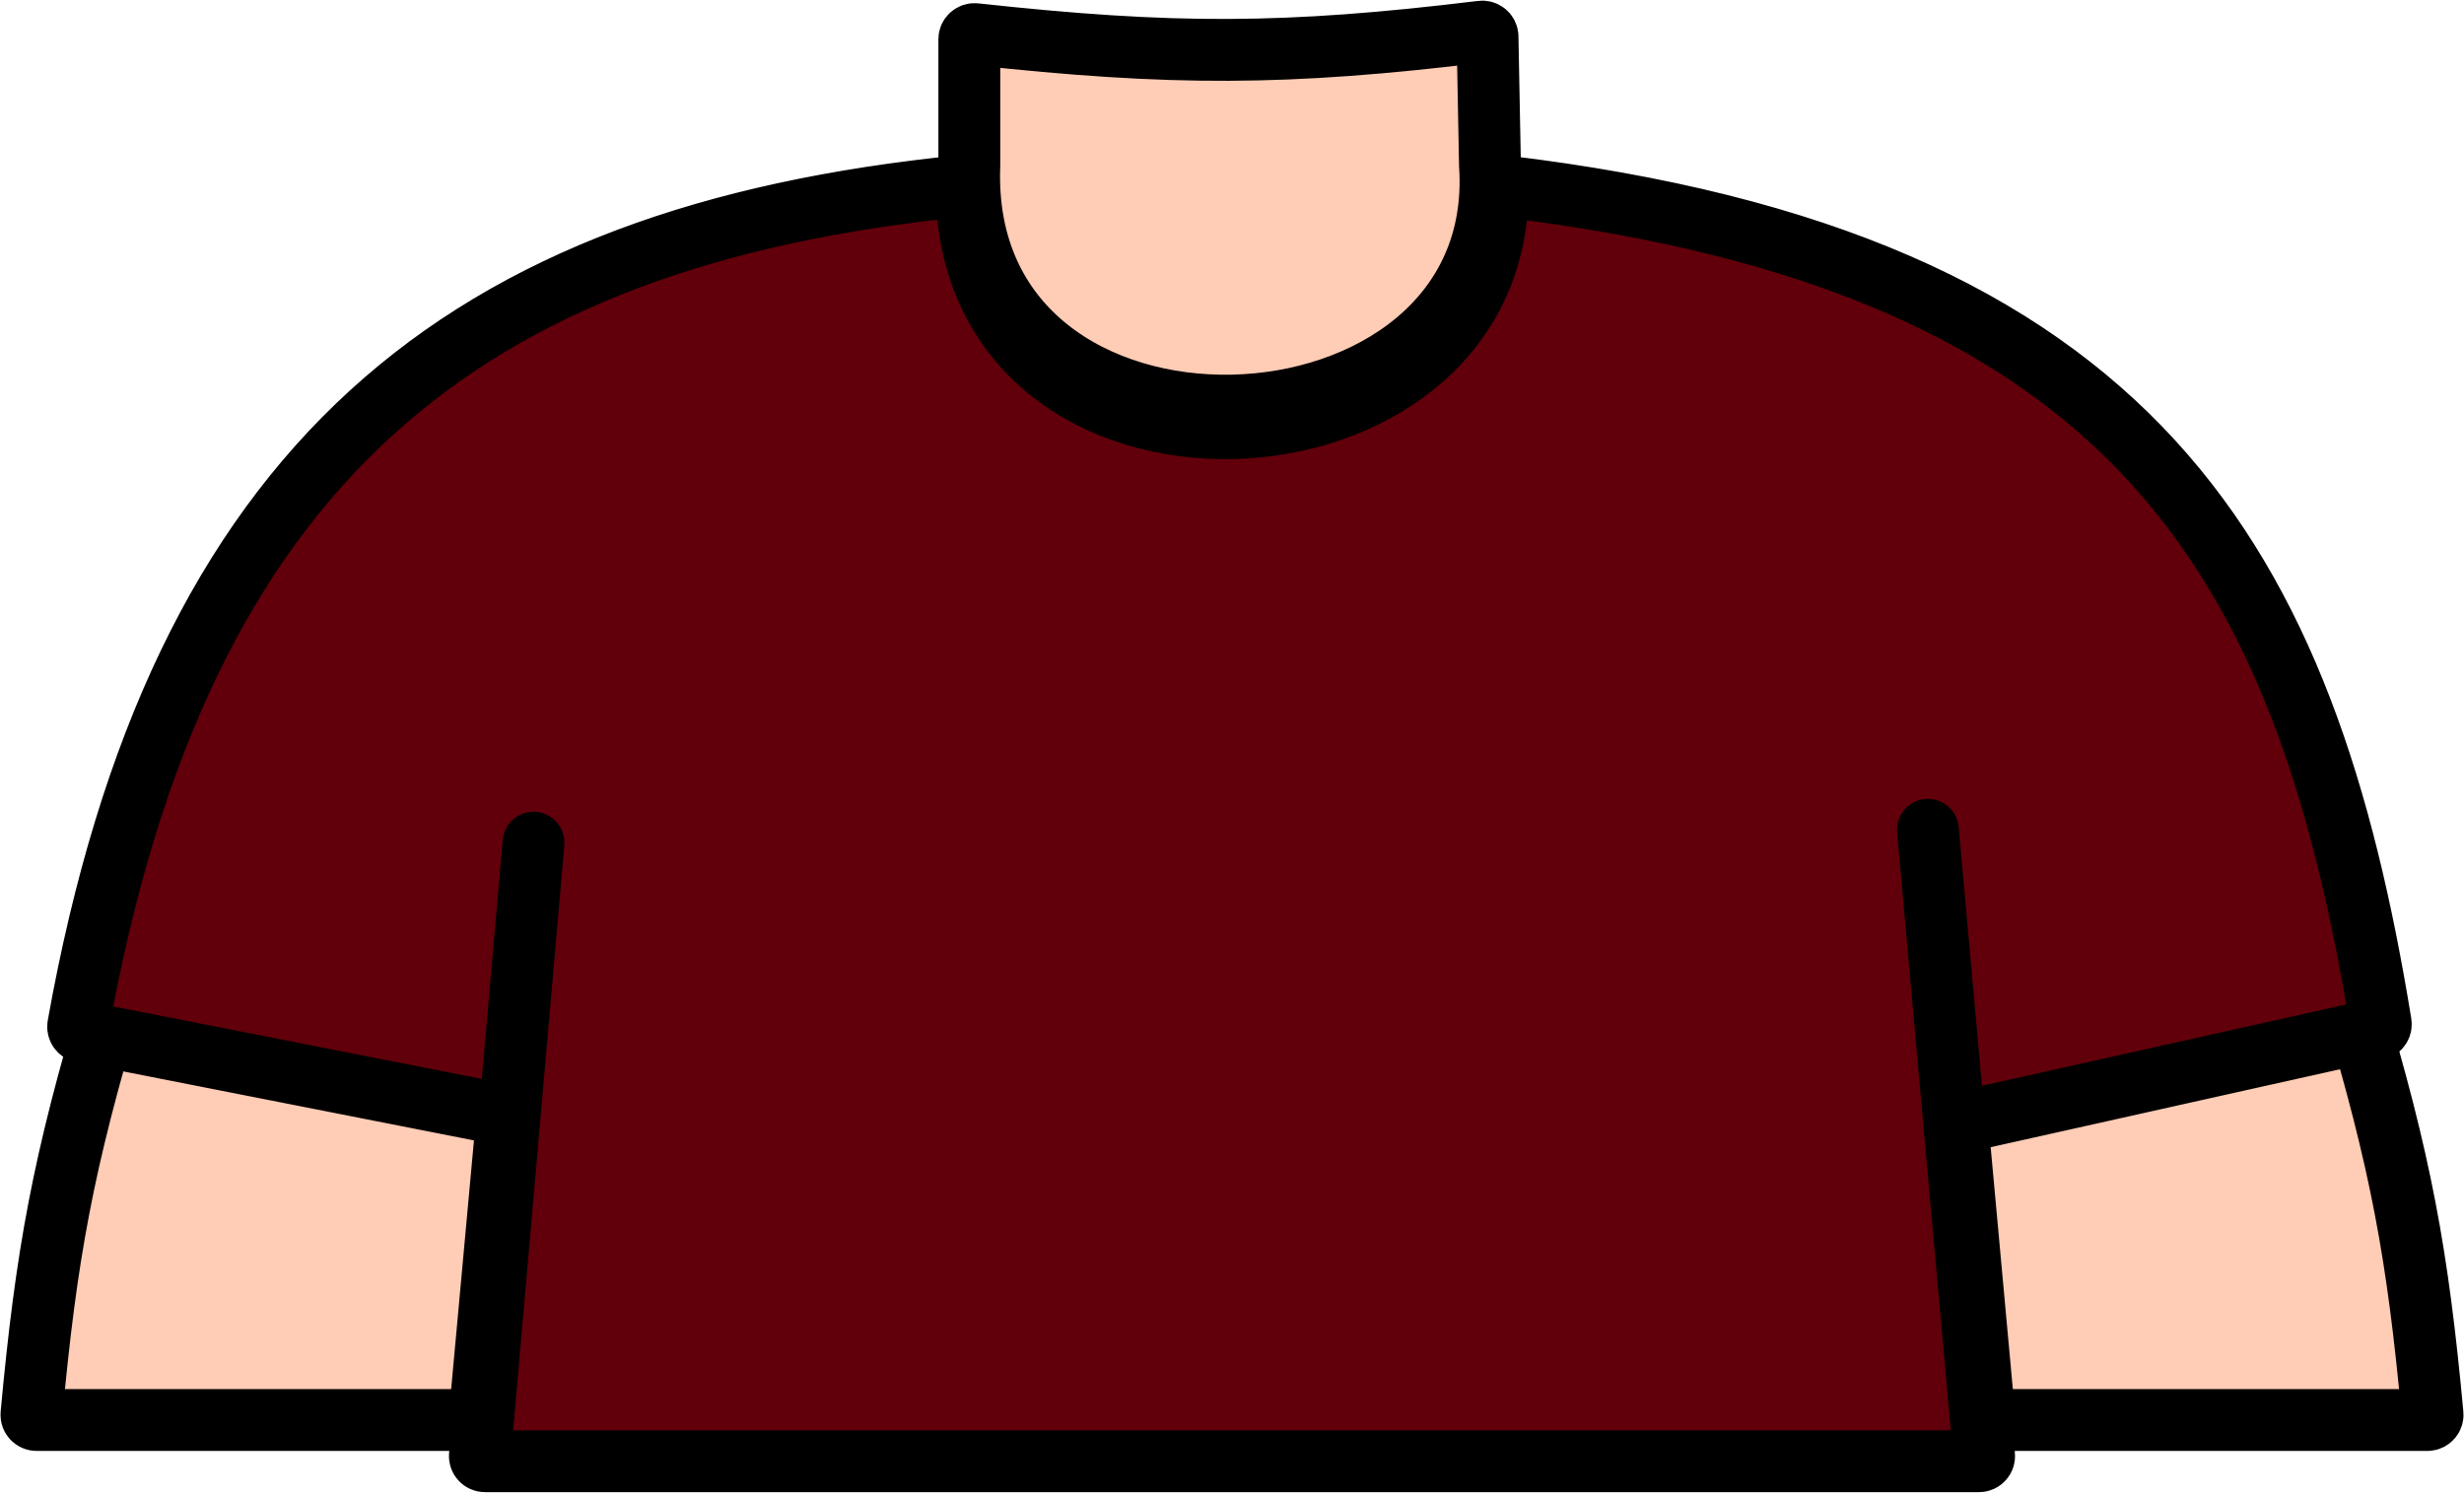
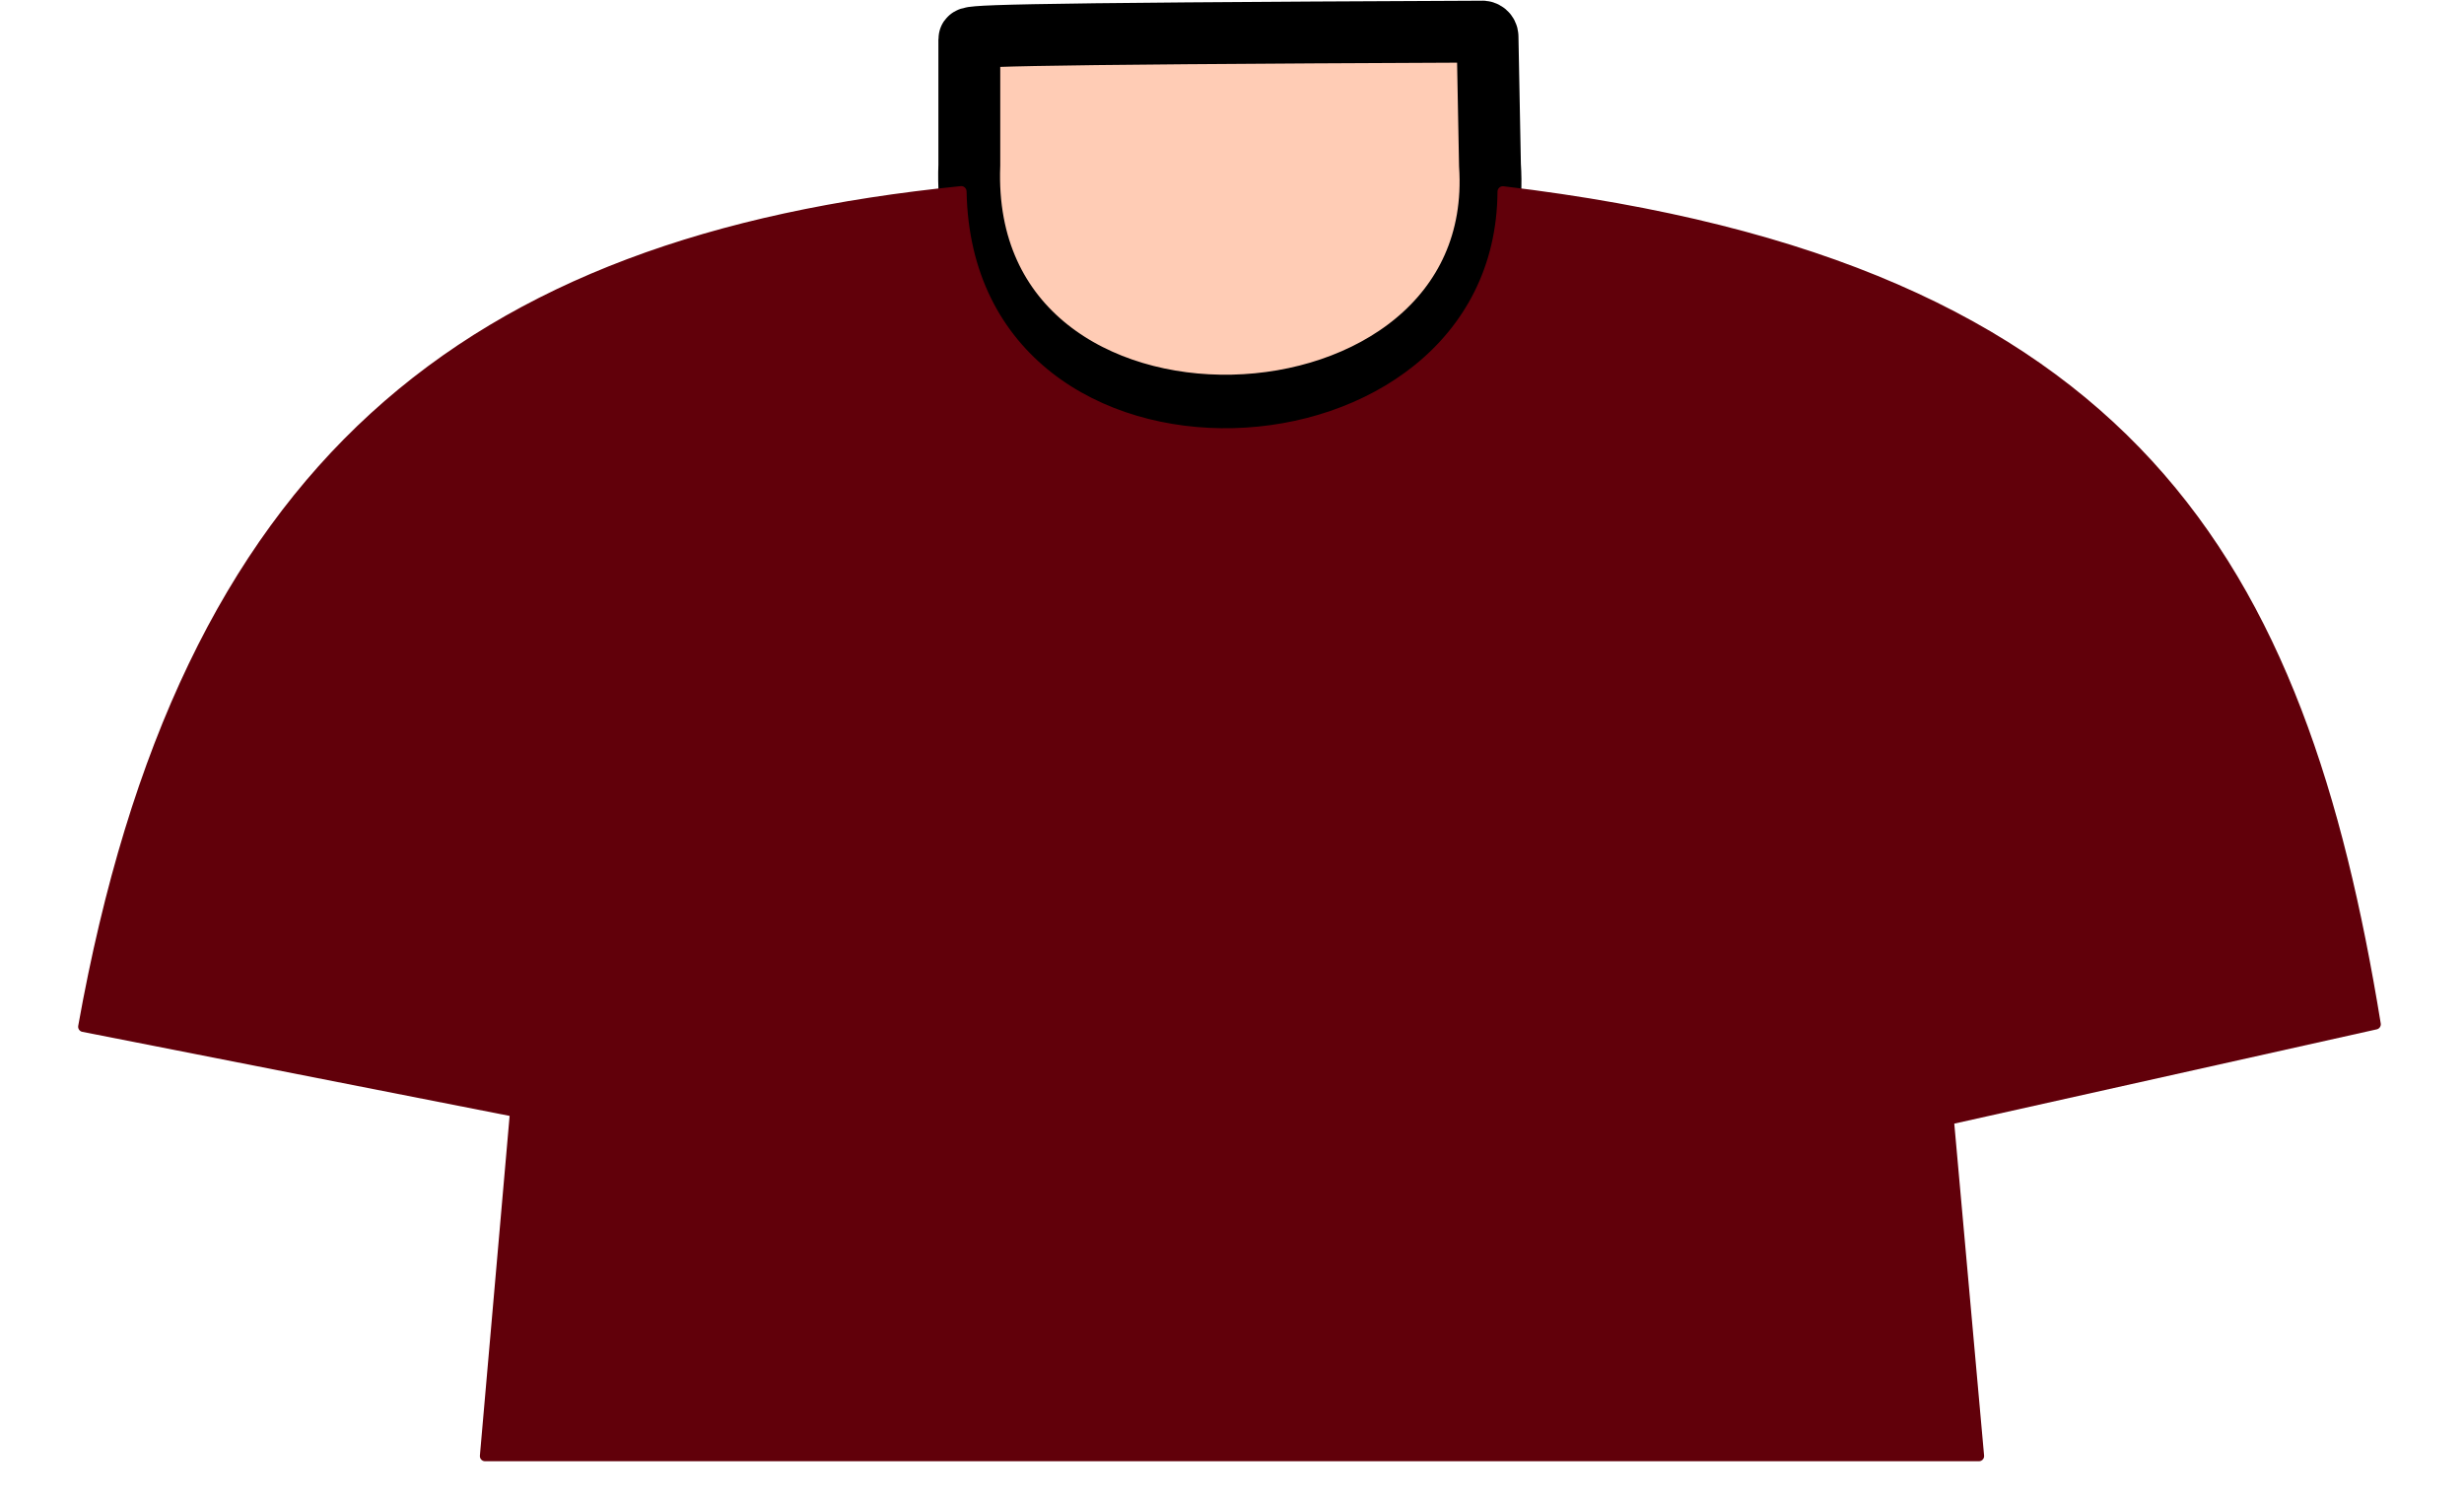
<svg xmlns="http://www.w3.org/2000/svg" width="478" height="290" viewBox="0 0 478 290" fill="none">
-   <path d="M471.899 274.4C469.04 243.55 465.816 225.639 456.27 193.896C456.12 193.396 455.606 193.087 455.095 193.2L379.861 209.81C379.369 209.919 379.034 210.376 379.08 210.878L384.917 274.591C384.964 275.106 385.396 275.5 385.913 275.5H470.904C471.493 275.5 471.953 274.986 471.899 274.4Z" fill="#FFCCB5" stroke="black" stroke-width="12" stroke-linecap="round" />
-   <path d="M6.101 274.4C8.96 243.55 12.184 225.639 21.73 193.896C21.88 193.396 22.394 193.087 22.905 193.2L98.139 209.81C98.631 209.919 98.966 210.376 98.92 210.878L93.083 274.591C93.036 275.106 92.604 275.5 92.087 275.5H7.096C6.507 275.5 6.047 274.986 6.101 274.4Z" fill="#FFCCB5" stroke="black" stroke-width="12" stroke-linecap="round" />
-   <path d="M188.043 32C185.549 96.5 293.048 92 289.043 32L288.57 7.109C288.558 6.516 288.026 6.064 287.437 6.136C249.341 10.775 227.336 10.776 189.163 6.623C188.571 6.558 188.043 7.02 188.043 7.616V32Z" fill="#FFCCB5" stroke="black" stroke-width="12" stroke-linecap="round" />
+   <path d="M188.043 32C185.549 96.5 293.048 92 289.043 32L288.57 7.109C288.558 6.516 288.026 6.064 287.437 6.136C188.571 6.558 188.043 7.02 188.043 7.616V32Z" fill="#FFCCB5" stroke="black" stroke-width="12" stroke-linecap="round" />
  <path d="M379.118 218L384.902 282.411C384.955 282.996 384.494 283.5 383.906 283.5H94.091C93.505 283.5 93.044 282.997 93.095 282.413L98.862 216.5L15.962 200.189C15.428 200.084 15.078 199.556 15.174 199.02C34.754 89.658 89.867 45.806 186.391 36.11C186.979 36.051 187.499 36.542 187.51 37.132C188.694 101.012 290.148 95.725 290.506 37.168C290.51 36.563 291.056 36.065 291.656 36.136C414.771 50.815 447.318 109.369 461.848 198.562C461.933 199.085 461.597 199.59 461.081 199.705L379.118 218Z" fill="#61000A" />
-   <path d="M374 161L379.118 218M379.118 218L384.902 282.411C384.955 282.996 384.494 283.5 383.906 283.5H94.091C93.505 283.5 93.044 282.997 93.095 282.413L98.862 216.5M379.118 218L461.081 199.705C461.597 199.59 461.933 199.085 461.848 198.562C447.318 109.369 414.771 50.815 291.656 36.136C291.056 36.065 290.51 36.563 290.506 37.168C290.148 95.725 188.694 101.012 187.51 37.132C187.499 36.542 186.979 36.051 186.391 36.11C89.867 45.806 34.754 89.658 15.174 199.02C15.078 199.556 15.428 200.084 15.962 200.189L98.862 216.5M103.5 163.5L98.862 216.5" stroke="black" stroke-width="12" stroke-linecap="round" />
</svg>